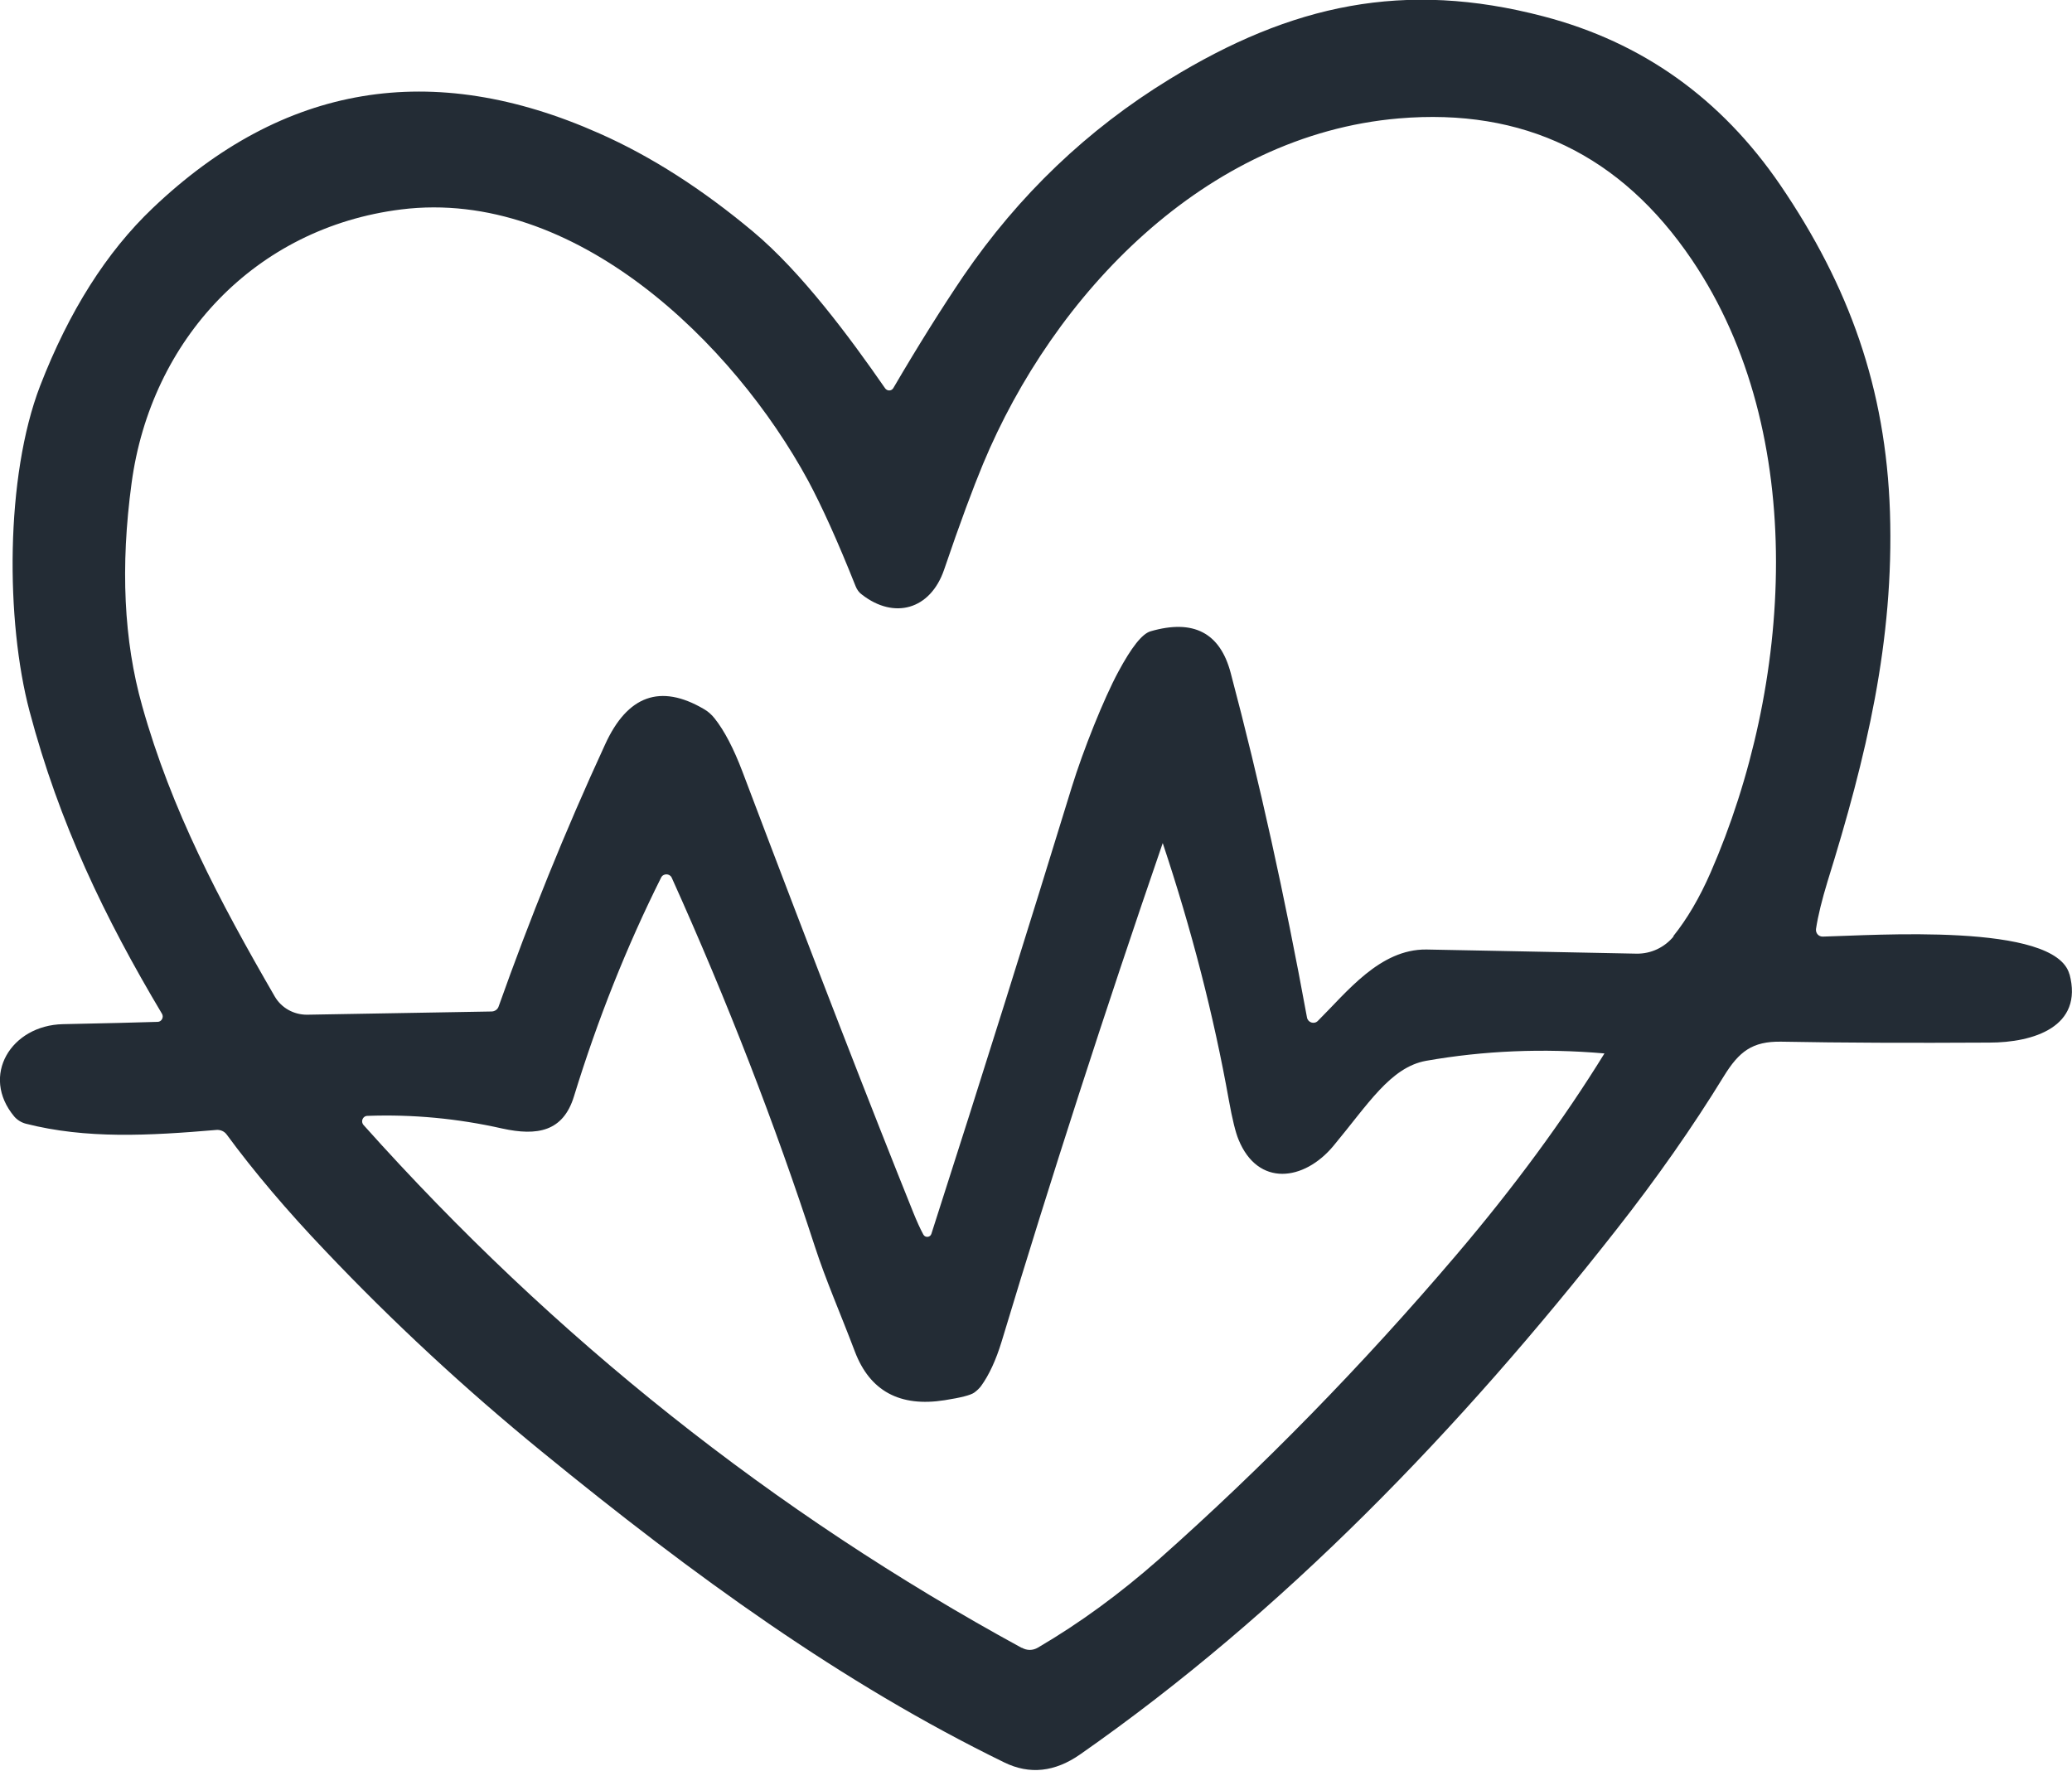
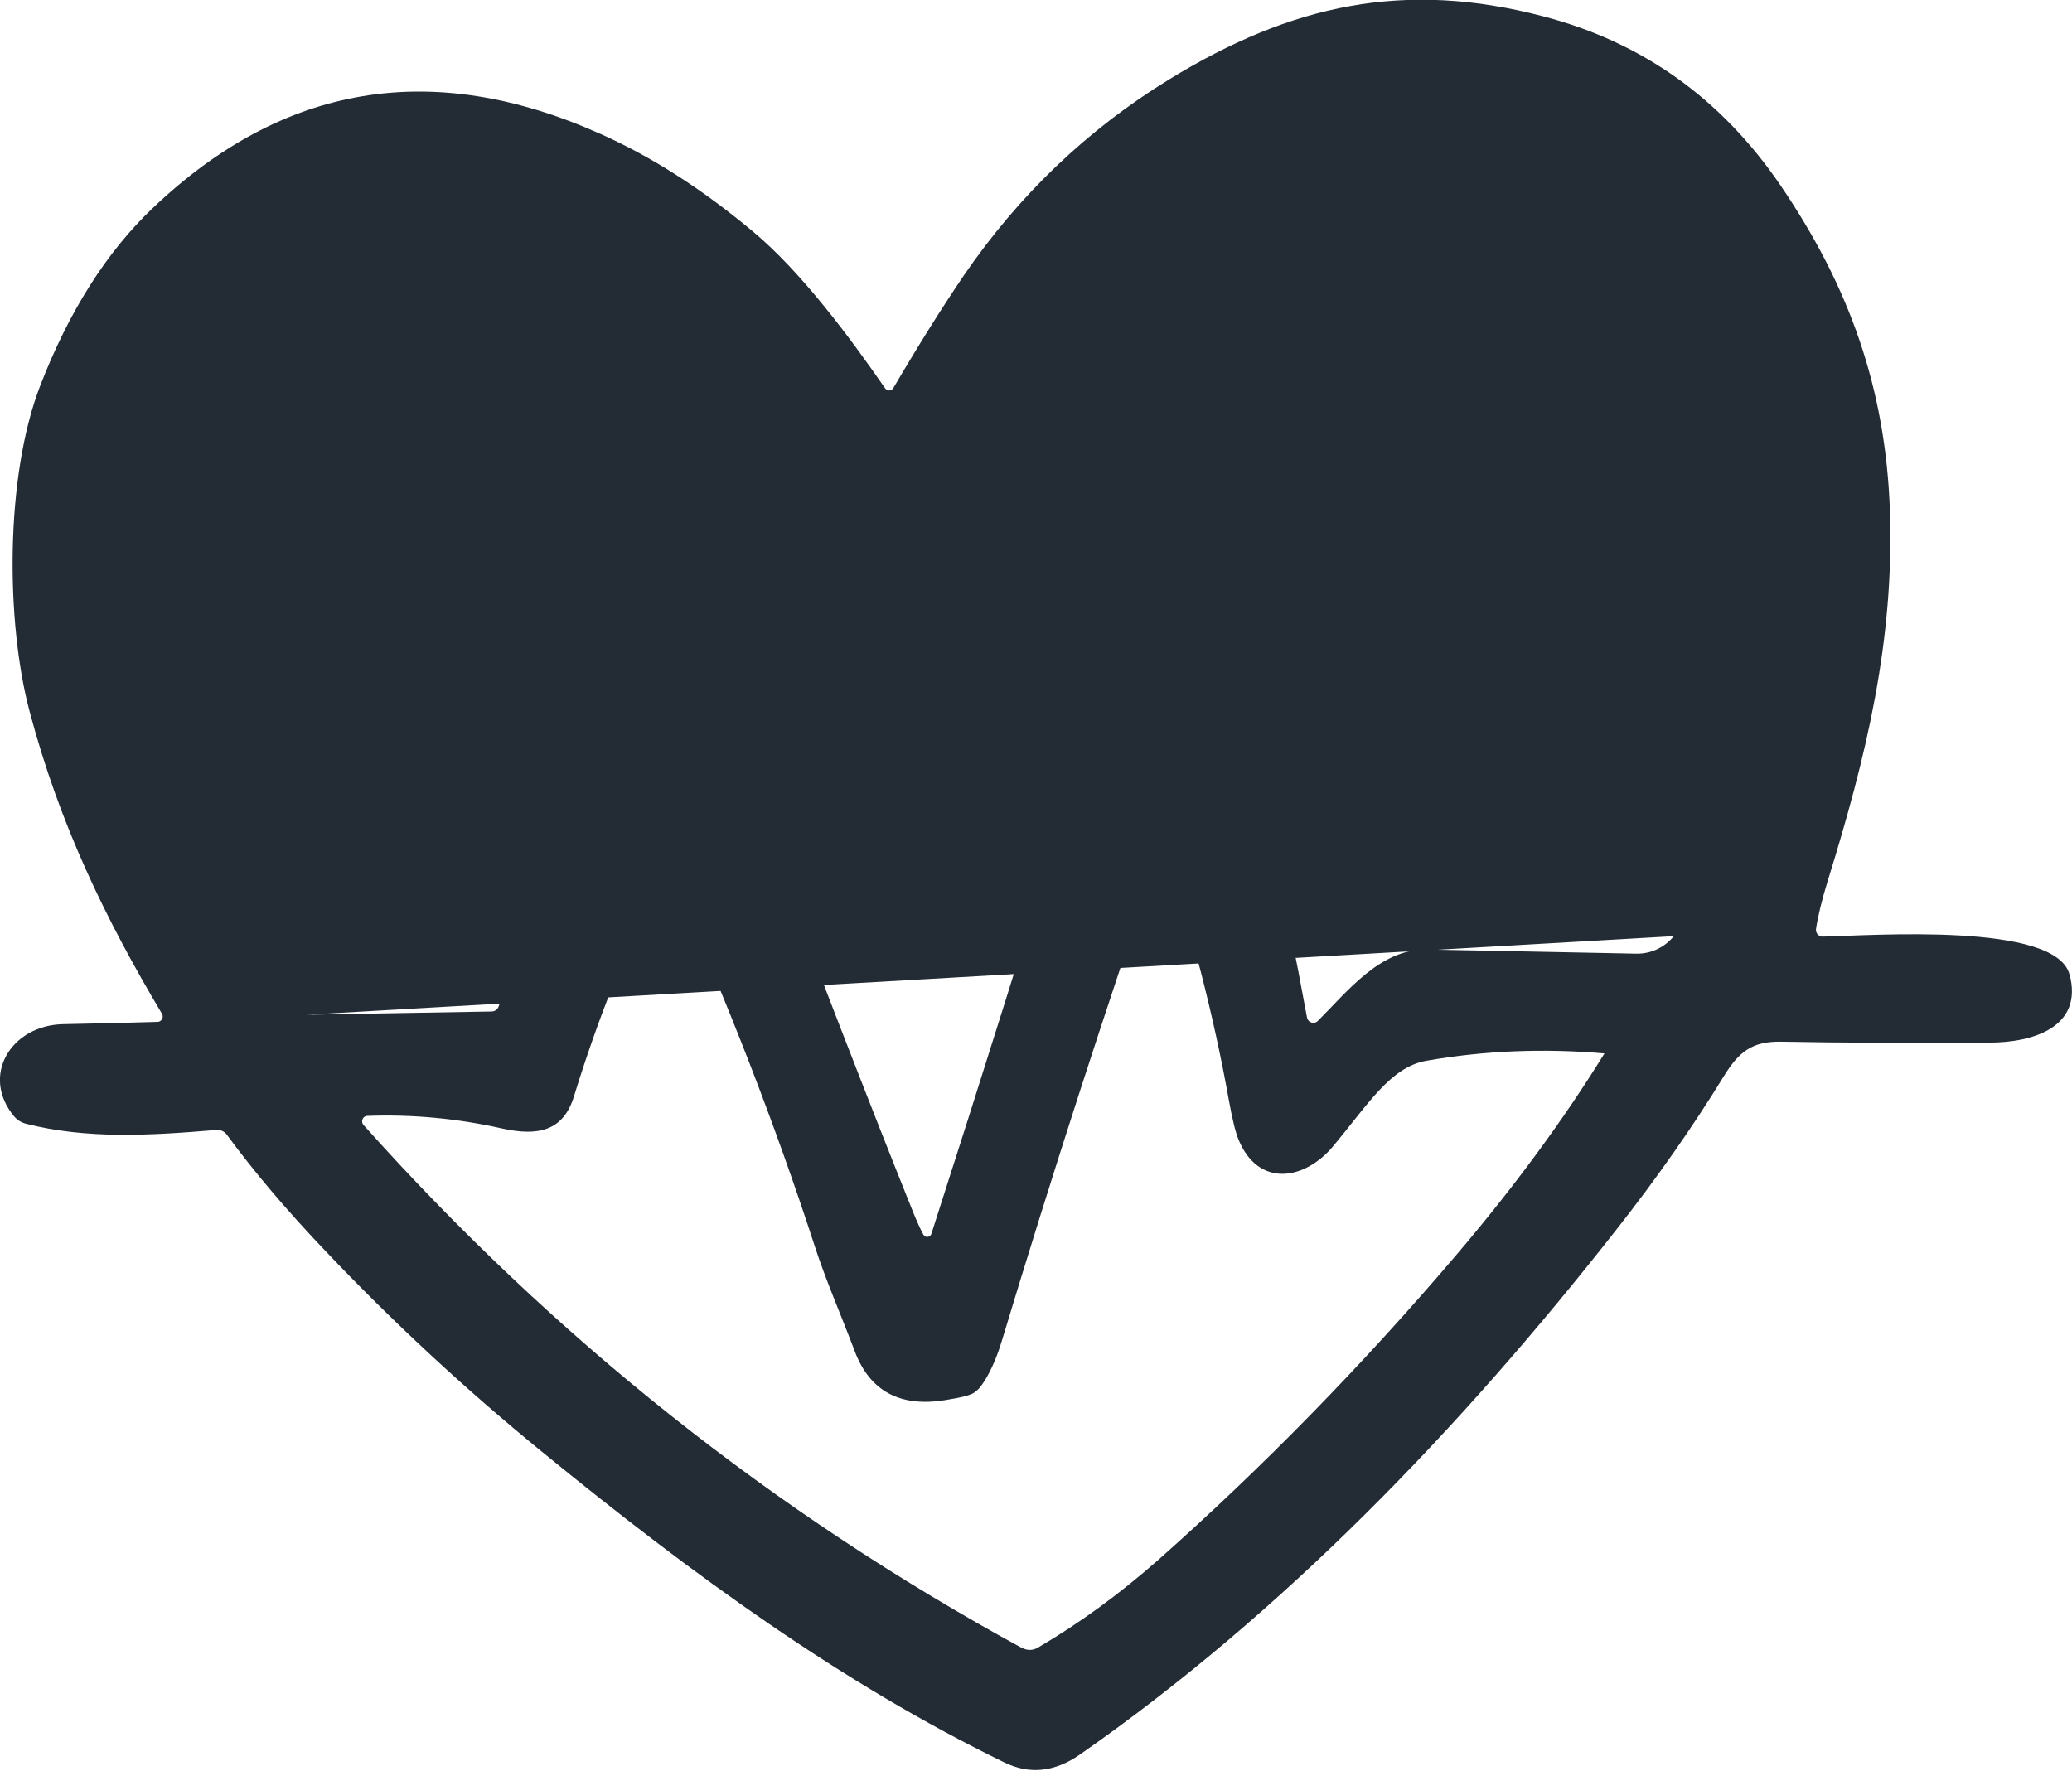
<svg xmlns="http://www.w3.org/2000/svg" id="Calque_1" data-name="Calque 1" viewBox="0 0 89.92 76.85">
  <defs>
    <style> .cls-1 { fill: #232c35; } </style>
  </defs>
-   <path class="cls-1" d="M89.81,42.29c-.6-2.27-8.53-1.69-10.71-1.64-.18,0-.31-.15-.29-.33.09-.59.26-1.27.5-2.06,1.69-5.43,2.89-10.44,2.71-16.04-.18-5.37-1.77-9.8-4.76-14.19-2.57-3.76-5.99-6.2-10.28-7.32-6.03-1.58-10.93-.52-16.23,2.73-3.56,2.18-6.54,5.03-8.94,8.54-.92,1.36-1.94,2.98-3.04,4.86-.08.14-.27.14-.36.01-1.53-2.21-3.63-5.04-5.72-6.79-2.21-1.85-4.44-3.28-6.68-4.27-7.26-3.23-13.72-2.15-19.38,3.24-2.01,1.91-3.64,4.49-4.89,7.72-1.52,3.95-1.49,10.22-.46,14.11,1.29,4.87,3.26,8.96,5.75,13.14.09.15-.02.35-.19.35-.86.03-2.23.06-4.11.1-2.25.05-3.59,2.24-2.11,4.01.13.15.31.26.5.31,2.63.67,5.34.52,8.28.27.17-.01.33.06.43.19,1.19,1.62,2.62,3.31,4.29,5.06,2.93,3.09,6.06,5.99,9.39,8.71,6.62,5.41,13.04,10.06,20.07,13.49,1.1.54,2.2.42,3.3-.35,8.82-6.16,16.48-14.12,23.25-22.75,1.77-2.25,3.33-4.48,4.68-6.68.66-1.07,1.23-1.52,2.49-1.5,2.61.05,5.62.06,9.03.04,1.91,0,4.1-.68,3.48-2.98ZM44.34,71.52c-10.78-5.88-20.3-13.45-28.56-22.69-.14-.15-.04-.4.17-.4,1.95-.07,3.9.11,5.85.55,1.51.33,2.64.14,3.11-1.4,1.03-3.35,2.29-6.51,3.78-9.49.09-.19.37-.19.46,0,2.42,5.37,4.49,10.71,6.21,16,.48,1.48,1.12,2.93,1.74,4.57.65,1.71,1.95,2.42,3.9,2.11.7-.11,1.13-.22,1.28-.33.11-.08.22-.18.3-.29.34-.47.64-1.11.89-1.93,2.13-7.06,4.46-14.28,6.99-21.63,1.25,3.75,2.21,7.47,2.87,11.16.15.83.29,1.4.42,1.71.84,2.06,2.84,1.81,4.12.27,1.5-1.8,2.47-3.41,4.02-3.69,2.5-.44,5.08-.55,7.74-.32-1.77,2.87-3.92,5.8-6.45,8.77-4.07,4.78-8.37,9.18-12.89,13.19-1.68,1.48-3.42,2.76-5.25,3.83-.22.13-.48.13-.7,0ZM72.64,40.63c-.4.49-.99.77-1.62.76-5.26-.11-8.3-.16-9.12-.18-2.02-.02-3.44,1.84-4.71,3.1-.16.16-.43.07-.47-.15-.96-5.25-2.06-10.24-3.31-14.95-.46-1.75-1.62-2.35-3.48-1.81-.37.11-.83.7-1.4,1.76-.63,1.17-1.52,3.39-2.02,5.01-1.84,5.99-3.86,12.45-6.09,19.38-.05.16-.27.18-.35.03-.14-.26-.28-.57-.43-.94-1.8-4.47-4.28-10.85-7.42-19.15-.38-1-.78-1.77-1.2-2.3-.13-.17-.3-.32-.48-.42-1.88-1.1-3.31-.59-4.28,1.54-1.74,3.77-3.27,7.57-4.62,11.37-.04.13-.17.22-.31.22l-8.01.14c-.57,0-1.1-.29-1.39-.78-2.42-4.18-4.49-8.1-5.76-12.62-.8-2.83-.95-6.05-.46-9.67.84-6.24,5.37-11.09,11.7-11.88,7.53-.94,14.42,5.8,17.66,11.77.59,1.1,1.28,2.62,2.06,4.58.06.15.15.28.28.37,1.39,1.08,2.96.66,3.56-1.08.7-2.06,1.27-3.58,1.69-4.59,3.07-7.38,9.64-14.28,18.04-15,5.41-.46,9.64,1.58,12.72,6.13,5.13,7.58,4.34,18.53.82,26.59-.48,1.1-1.02,2.02-1.63,2.78Z" />
+   <path class="cls-1" d="M89.81,42.29c-.6-2.27-8.53-1.69-10.71-1.64-.18,0-.31-.15-.29-.33.09-.59.26-1.27.5-2.06,1.69-5.43,2.89-10.44,2.71-16.04-.18-5.37-1.77-9.8-4.76-14.19-2.57-3.76-5.99-6.2-10.28-7.32-6.03-1.58-10.93-.52-16.23,2.73-3.56,2.18-6.54,5.03-8.94,8.54-.92,1.36-1.94,2.98-3.04,4.86-.08.14-.27.14-.36.01-1.53-2.21-3.63-5.04-5.72-6.79-2.21-1.85-4.44-3.28-6.68-4.27-7.26-3.23-13.72-2.15-19.38,3.24-2.01,1.91-3.64,4.49-4.89,7.72-1.52,3.95-1.49,10.22-.46,14.11,1.29,4.87,3.26,8.96,5.75,13.14.09.15-.02.35-.19.35-.86.03-2.23.06-4.11.1-2.25.05-3.59,2.24-2.11,4.01.13.15.31.26.5.31,2.63.67,5.34.52,8.28.27.17-.01.33.06.43.19,1.19,1.62,2.62,3.31,4.29,5.06,2.93,3.09,6.06,5.99,9.39,8.71,6.62,5.41,13.04,10.06,20.07,13.49,1.1.54,2.2.42,3.3-.35,8.82-6.16,16.48-14.12,23.25-22.75,1.77-2.25,3.33-4.48,4.68-6.68.66-1.07,1.23-1.52,2.49-1.5,2.61.05,5.62.06,9.03.04,1.91,0,4.1-.68,3.48-2.98ZM44.34,71.52c-10.78-5.88-20.3-13.45-28.56-22.69-.14-.15-.04-.4.17-.4,1.95-.07,3.9.11,5.85.55,1.51.33,2.64.14,3.11-1.4,1.03-3.35,2.29-6.51,3.78-9.49.09-.19.37-.19.46,0,2.42,5.37,4.49,10.71,6.21,16,.48,1.48,1.12,2.93,1.74,4.57.65,1.71,1.95,2.42,3.9,2.11.7-.11,1.13-.22,1.28-.33.11-.08.22-.18.3-.29.34-.47.64-1.11.89-1.93,2.13-7.06,4.46-14.28,6.99-21.63,1.25,3.75,2.21,7.47,2.87,11.16.15.83.29,1.4.42,1.71.84,2.06,2.84,1.81,4.12.27,1.5-1.8,2.47-3.41,4.02-3.69,2.5-.44,5.08-.55,7.74-.32-1.77,2.87-3.92,5.8-6.45,8.77-4.07,4.78-8.37,9.18-12.89,13.19-1.68,1.48-3.42,2.76-5.25,3.83-.22.13-.48.13-.7,0ZM72.64,40.63c-.4.49-.99.77-1.62.76-5.26-.11-8.3-.16-9.12-.18-2.02-.02-3.44,1.84-4.71,3.1-.16.16-.43.07-.47-.15-.96-5.25-2.06-10.24-3.31-14.95-.46-1.75-1.62-2.35-3.48-1.81-.37.11-.83.7-1.4,1.76-.63,1.17-1.52,3.39-2.02,5.01-1.84,5.99-3.86,12.45-6.09,19.38-.05.16-.27.18-.35.03-.14-.26-.28-.57-.43-.94-1.8-4.47-4.28-10.85-7.42-19.15-.38-1-.78-1.77-1.2-2.3-.13-.17-.3-.32-.48-.42-1.88-1.1-3.31-.59-4.28,1.54-1.74,3.77-3.27,7.57-4.62,11.37-.04.13-.17.22-.31.22l-8.01.14Z" />
</svg>